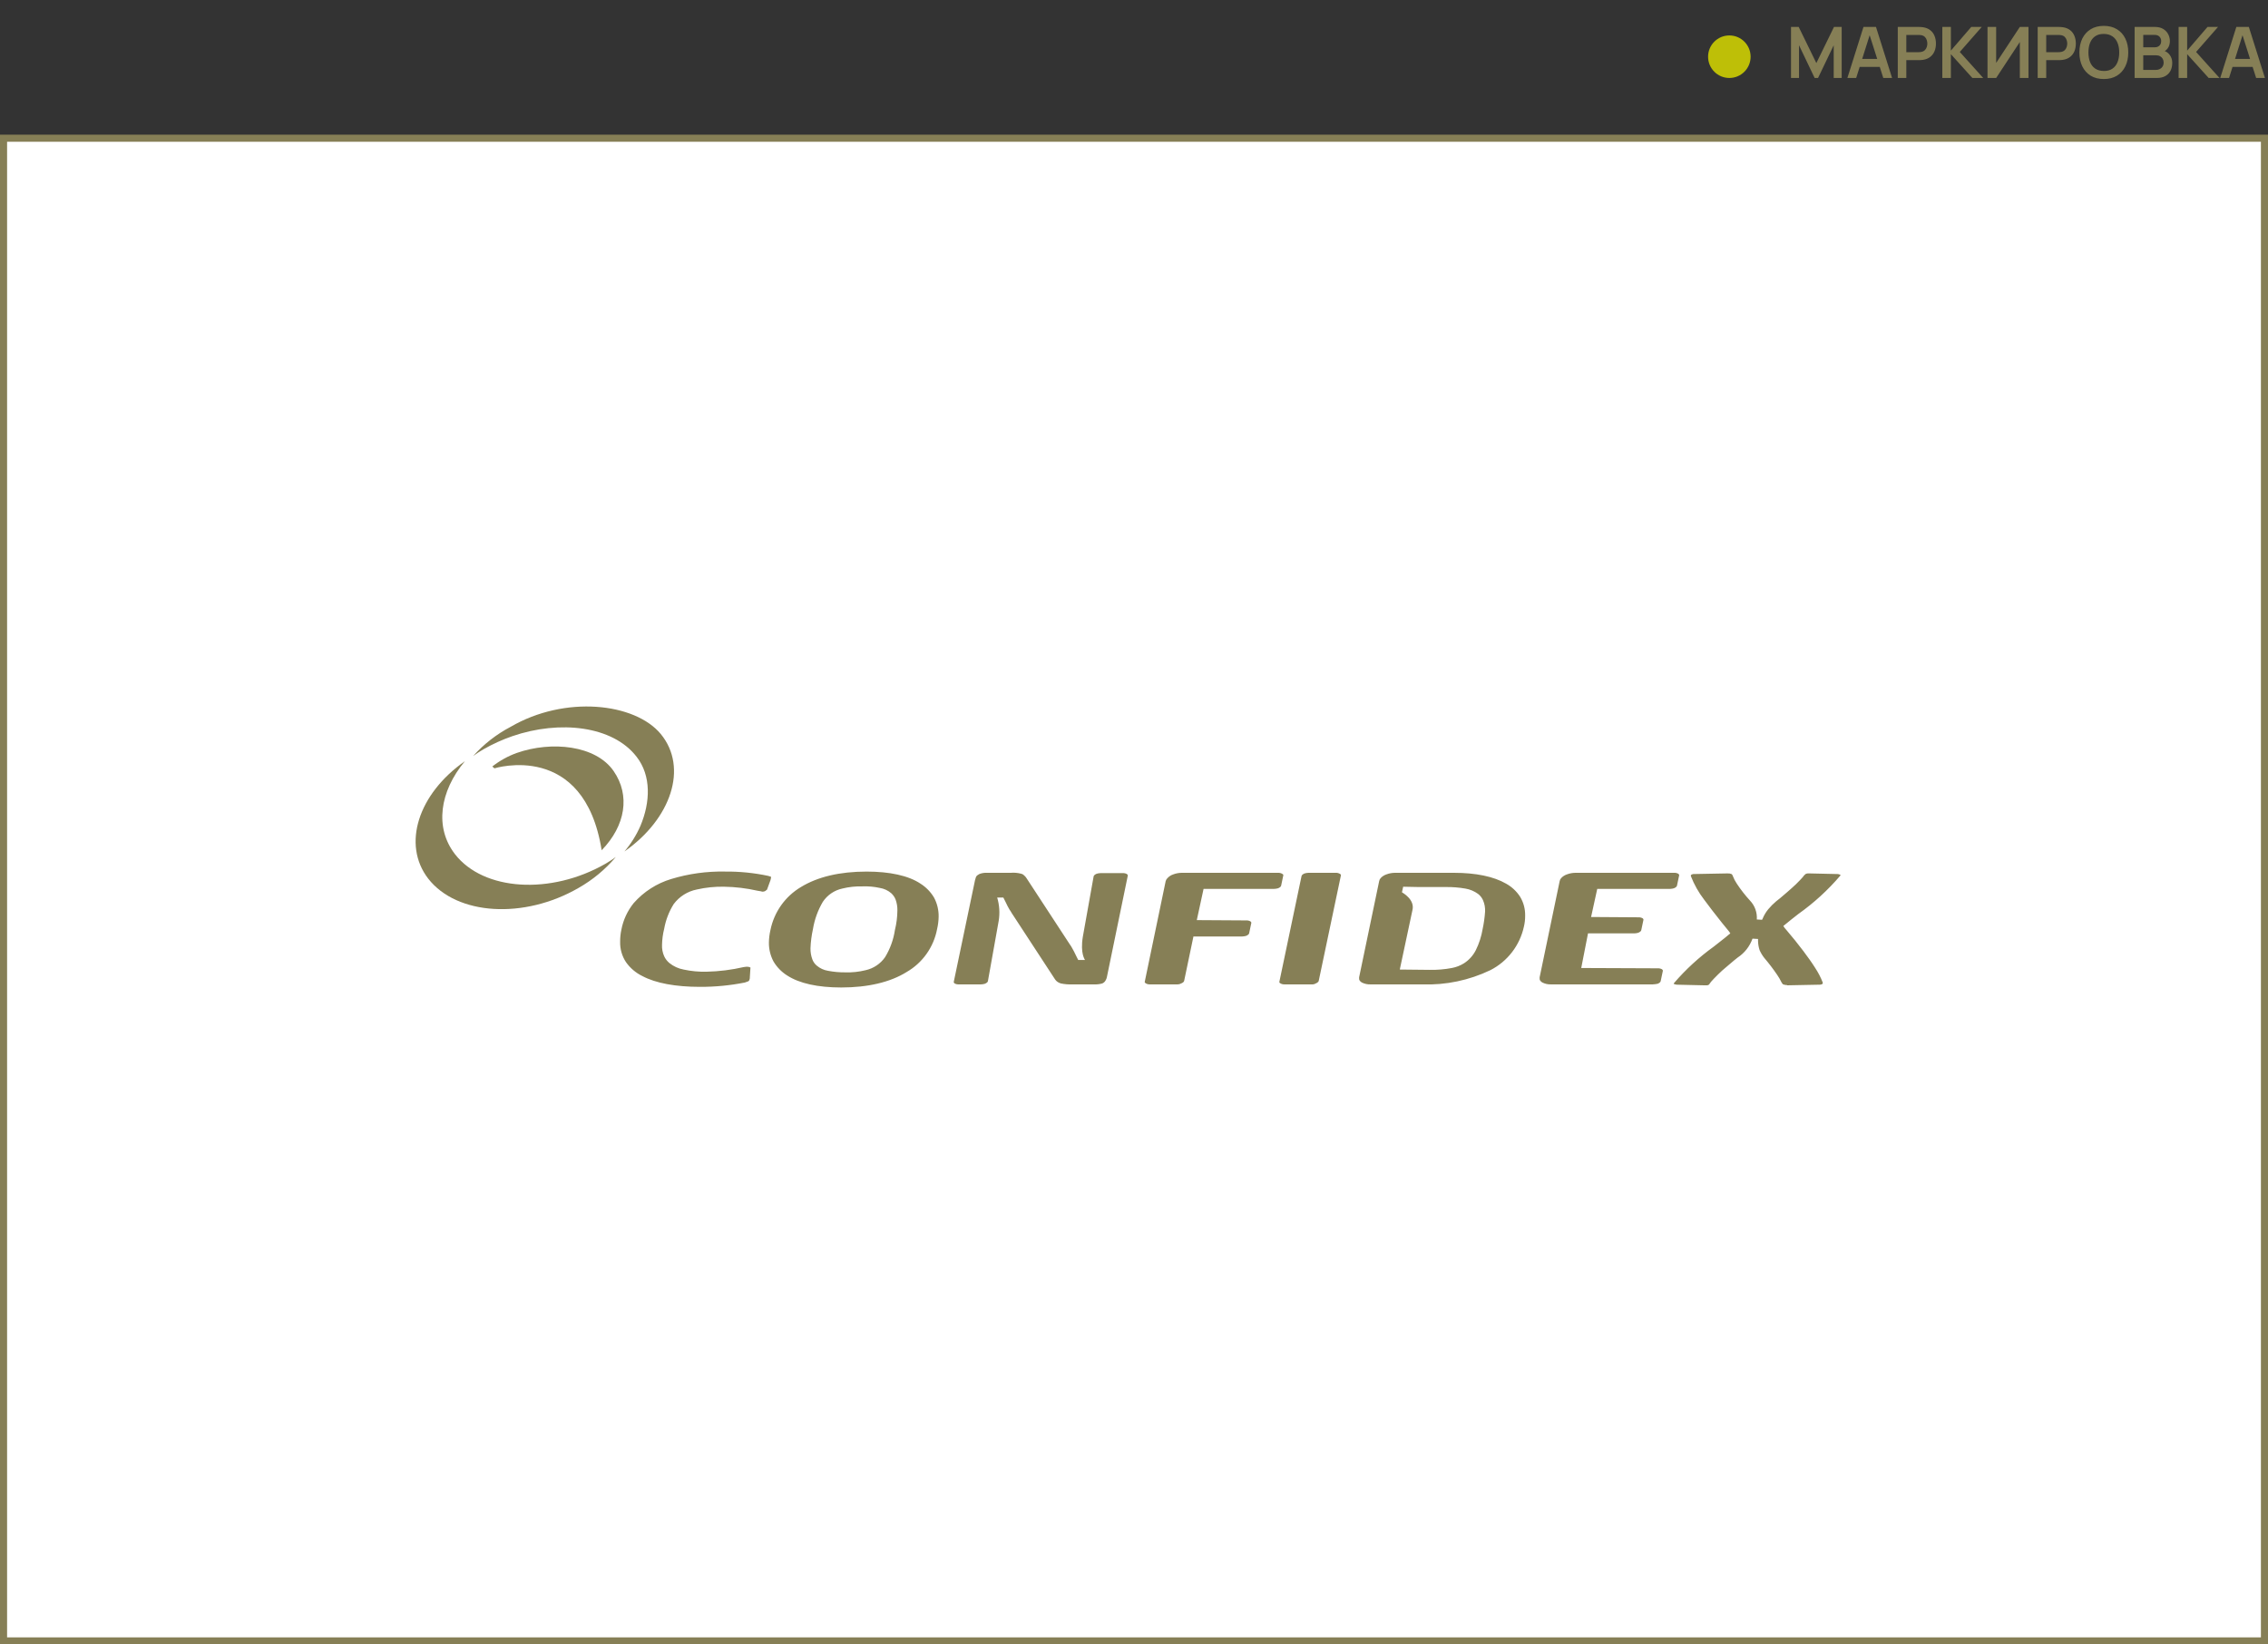
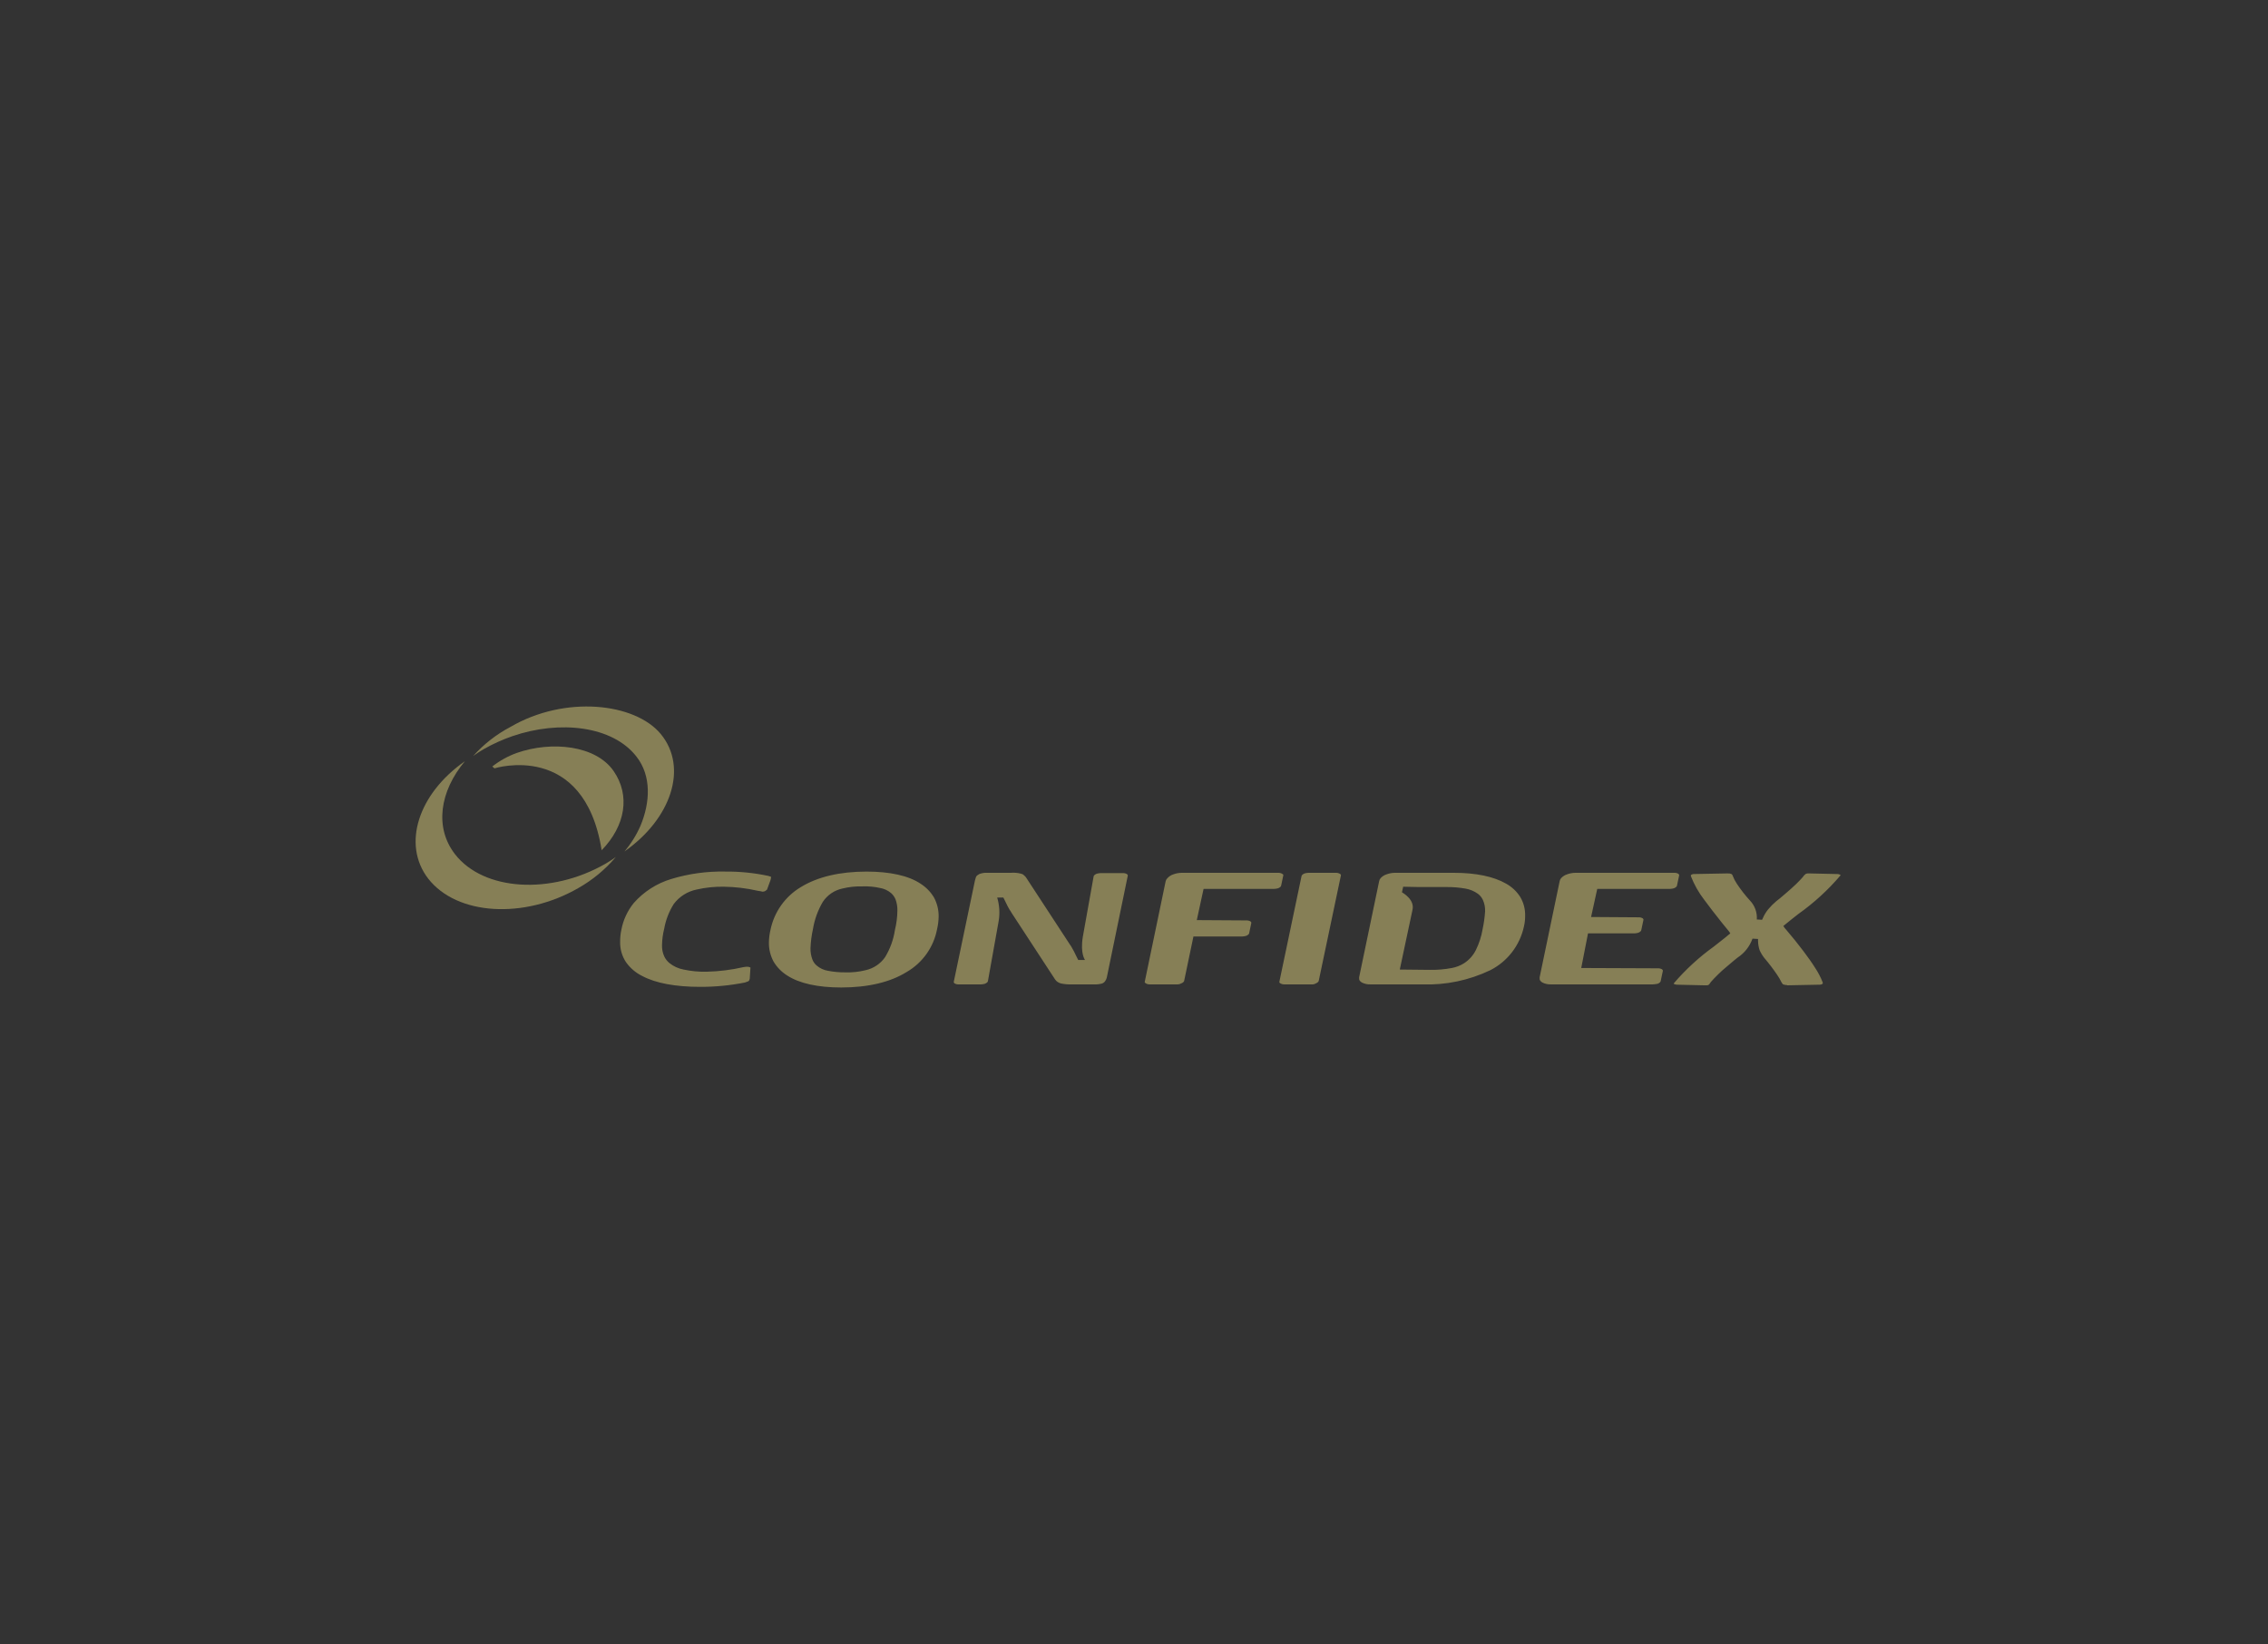
<svg xmlns="http://www.w3.org/2000/svg" width="320" height="232" viewBox="0 0 320 232" fill="none">
  <rect x="0" y="0" width="320" height="232" fill="#333333" stroke="none" />
-   <rect x="0.5" y="19.5" width="319" height="212" fill="white" stroke="#867F56" />
-   <path d="M252.7 11V3.8H253.785L256.275 8.9L258.765 3.8H259.85V11H258.725V6.385L256.515 11H256.035L253.83 6.385V11H252.7ZM260.655 11L262.925 3.8H264.69L266.96 11H265.72L263.66 4.54H263.93L261.895 11H260.655ZM261.92 9.44V8.315H265.7V9.44H261.92ZM267.764 11V3.8H270.739C270.809 3.8 270.899 3.803 271.009 3.81C271.119 3.813 271.22 3.823 271.314 3.84C271.73 3.903 272.074 4.042 272.344 4.255C272.617 4.468 272.819 4.738 272.949 5.065C273.082 5.388 273.149 5.748 273.149 6.145C273.149 6.538 273.082 6.898 272.949 7.225C272.815 7.548 272.612 7.817 272.339 8.03C272.069 8.243 271.727 8.382 271.314 8.445C271.22 8.458 271.117 8.468 271.004 8.475C270.894 8.482 270.805 8.485 270.739 8.485H268.969V11H267.764ZM268.969 7.36H270.689C270.755 7.36 270.83 7.357 270.914 7.35C270.997 7.343 271.074 7.33 271.144 7.31C271.344 7.26 271.5 7.172 271.614 7.045C271.73 6.918 271.812 6.775 271.859 6.615C271.909 6.455 271.934 6.298 271.934 6.145C271.934 5.992 271.909 5.835 271.859 5.675C271.812 5.512 271.73 5.367 271.614 5.24C271.5 5.113 271.344 5.025 271.144 4.975C271.074 4.955 270.997 4.943 270.914 4.94C270.83 4.933 270.755 4.93 270.689 4.93H268.969V7.36ZM274.05 11V3.8H275.255V7.14L278.13 3.8H279.61L276.515 7.33L279.82 11H278.29L275.255 7.64V11H274.05ZM286.205 11H284.985V5.925L281.645 11H280.425V3.8H281.645V8.875L284.985 3.8H286.205V11ZM287.503 11V3.8H290.478C290.548 3.8 290.638 3.803 290.748 3.81C290.858 3.813 290.959 3.823 291.053 3.84C291.469 3.903 291.813 4.042 292.083 4.255C292.356 4.468 292.558 4.738 292.688 5.065C292.821 5.388 292.888 5.748 292.888 6.145C292.888 6.538 292.821 6.898 292.688 7.225C292.554 7.548 292.351 7.817 292.078 8.03C291.808 8.243 291.466 8.382 291.053 8.445C290.959 8.458 290.856 8.468 290.743 8.475C290.633 8.482 290.544 8.485 290.478 8.485H288.708V11H287.503ZM288.708 7.36H290.428C290.494 7.36 290.569 7.357 290.653 7.35C290.736 7.343 290.813 7.33 290.883 7.31C291.083 7.26 291.239 7.172 291.353 7.045C291.469 6.918 291.551 6.775 291.598 6.615C291.648 6.455 291.673 6.298 291.673 6.145C291.673 5.992 291.648 5.835 291.598 5.675C291.551 5.512 291.469 5.367 291.353 5.24C291.239 5.113 291.083 5.025 290.883 4.975C290.813 4.955 290.736 4.943 290.653 4.94C290.569 4.933 290.494 4.93 290.428 4.93H288.708V7.36ZM296.834 11.15C296.114 11.15 295.498 10.993 294.984 10.68C294.471 10.363 294.076 9.923 293.799 9.36C293.526 8.797 293.389 8.143 293.389 7.4C293.389 6.657 293.526 6.003 293.799 5.44C294.076 4.877 294.471 4.438 294.984 4.125C295.498 3.808 296.114 3.65 296.834 3.65C297.554 3.65 298.171 3.808 298.684 4.125C299.201 4.438 299.596 4.877 299.869 5.44C300.146 6.003 300.284 6.657 300.284 7.4C300.284 8.143 300.146 8.797 299.869 9.36C299.596 9.923 299.201 10.363 298.684 10.68C298.171 10.993 297.554 11.15 296.834 11.15ZM296.834 10.015C297.318 10.018 297.719 9.912 298.039 9.695C298.363 9.478 298.604 9.173 298.764 8.78C298.928 8.387 299.009 7.927 299.009 7.4C299.009 6.873 298.928 6.417 298.764 6.03C298.604 5.64 298.363 5.337 298.039 5.12C297.719 4.903 297.318 4.792 296.834 4.785C296.351 4.782 295.949 4.888 295.629 5.105C295.309 5.322 295.068 5.627 294.904 6.02C294.744 6.413 294.664 6.873 294.664 7.4C294.664 7.927 294.744 8.385 294.904 8.775C295.064 9.162 295.304 9.463 295.624 9.68C295.948 9.897 296.351 10.008 296.834 10.015ZM301.18 11V3.8H304.035C304.521 3.8 304.92 3.898 305.23 4.095C305.543 4.288 305.775 4.537 305.925 4.84C306.078 5.143 306.155 5.457 306.155 5.78C306.155 6.177 306.06 6.513 305.87 6.79C305.683 7.067 305.428 7.253 305.105 7.35V7.1C305.558 7.203 305.901 7.418 306.135 7.745C306.371 8.072 306.49 8.443 306.49 8.86C306.49 9.287 306.408 9.66 306.245 9.98C306.081 10.3 305.838 10.55 305.515 10.73C305.195 10.91 304.798 11 304.325 11H301.18ZM302.4 9.865H304.175C304.385 9.865 304.573 9.823 304.74 9.74C304.906 9.653 305.036 9.533 305.13 9.38C305.226 9.223 305.275 9.038 305.275 8.825C305.275 8.632 305.233 8.458 305.15 8.305C305.066 8.152 304.945 8.03 304.785 7.94C304.625 7.847 304.433 7.8 304.21 7.8H302.4V9.865ZM302.4 6.675H304.02C304.193 6.675 304.348 6.642 304.485 6.575C304.621 6.508 304.73 6.41 304.81 6.28C304.89 6.15 304.93 5.99 304.93 5.8C304.93 5.55 304.85 5.342 304.69 5.175C304.53 5.008 304.306 4.925 304.02 4.925H302.4V6.675ZM307.388 11V3.8H308.593V7.14L311.468 3.8H312.948L309.853 7.33L313.158 11H311.628L308.593 7.64V11H307.388ZM313.263 11L315.533 3.8H317.298L319.568 11H318.328L316.268 4.54H316.538L314.503 11H313.263ZM314.528 9.44V8.315H318.308V9.44H314.528Z" fill="#867F56" />
  <path d="M72.024 102.552C70.043 103.595 68.262 104.983 66.766 106.651C67.242 106.306 67.735 105.986 68.244 105.692C69.531 104.958 70.883 104.345 72.283 103.861C79.019 101.547 86.451 102.421 89.799 106.739C91.928 109.442 91.754 113.192 90.364 116.507C89.79 117.817 89.028 119.037 88.103 120.126C94.666 115.548 97.143 108.312 93.232 103.556C89.584 99.15 79.718 98.061 72.024 102.552" fill="#867F56" />
  <path d="M64.202 120.516C61.29 116.766 62.029 111.664 65.593 107.391C59.03 111.969 56.683 119.122 60.421 123.961C64.463 129.151 73.938 129.717 81.631 125.269C83.625 124.137 85.405 122.661 86.889 120.909C86.413 121.253 85.92 121.574 85.411 121.868C77.719 126.272 68.244 125.705 64.201 120.516" fill="#867F56" />
  <path d="M69.461 108.135C70.51 107.313 71.683 106.665 72.938 106.217C77.805 104.517 84.064 105.126 86.585 108.79C88.932 112.191 88.279 116.464 84.89 119.953C82.413 104.429 69.765 108.397 69.765 108.397L69.461 108.135V108.135ZM98.755 139.226C95.321 139.226 92.496 138.703 90.627 137.7C89.706 137.252 88.913 136.577 88.321 135.738C87.758 134.887 87.47 133.881 87.498 132.86C87.493 132.288 87.552 131.718 87.672 131.159C87.935 129.785 88.532 128.497 89.41 127.409C90.826 125.801 92.663 124.622 94.712 124.008C97.163 123.264 99.715 122.911 102.275 122.961C104.334 122.939 106.389 123.143 108.403 123.572C108.536 123.608 108.667 123.652 108.794 123.702V123.746C108.778 123.894 108.749 124.039 108.707 124.182L108.229 125.49C108.229 125.496 108.228 125.502 108.225 125.507C108.223 125.512 108.22 125.517 108.216 125.521C108.212 125.525 108.207 125.529 108.202 125.531C108.196 125.533 108.191 125.534 108.185 125.534C108.119 125.6 108.047 125.659 107.968 125.708C107.86 125.763 107.741 125.793 107.62 125.796C107.545 125.803 107.469 125.787 107.403 125.752L106.881 125.665C105.326 125.31 103.739 125.12 102.144 125.098C100.858 125.073 99.573 125.205 98.319 125.49C97.018 125.747 95.857 126.477 95.059 127.54C94.391 128.605 93.934 129.79 93.712 131.028C93.526 131.77 93.424 132.531 93.408 133.296C93.382 133.85 93.486 134.403 93.712 134.909C93.883 135.281 94.137 135.609 94.453 135.869C95.034 136.335 95.721 136.649 96.452 136.784C97.523 137.015 98.618 137.117 99.712 137.089C101.469 137.049 103.216 136.829 104.928 136.435L105.276 136.391H105.493C105.614 136.394 105.732 136.424 105.841 136.478C105.846 136.478 105.852 136.479 105.857 136.482C105.863 136.484 105.868 136.487 105.872 136.491C105.876 136.495 105.879 136.5 105.881 136.505C105.883 136.511 105.884 136.516 105.884 136.522L105.797 137.874C105.807 137.977 105.792 138.082 105.753 138.179C105.753 138.222 105.71 138.266 105.71 138.309C105.666 138.353 105.666 138.397 105.579 138.44C105.424 138.507 105.264 138.565 105.101 138.614C103.011 139.029 100.885 139.234 98.755 139.225L98.755 139.226V139.226ZM252.134 138.965C252.002 138.975 251.869 138.96 251.743 138.921C251.612 138.878 251.569 138.878 251.525 138.834C251.462 138.75 251.404 138.663 251.351 138.572C251.176 138.207 250.973 137.857 250.743 137.525C250.179 136.693 249.569 135.893 248.917 135.129C248.656 134.794 248.436 134.428 248.265 134.039C248.132 133.63 248.059 133.204 248.048 132.774V132.469L247.265 132.425C246.877 133.516 246.144 134.45 245.18 135.085C245.18 135.085 244.397 135.696 243.659 136.35C243.18 136.743 242.746 137.135 242.398 137.484C241.963 137.92 241.616 138.269 241.398 138.531L241.311 138.661C241.267 138.705 241.224 138.749 241.224 138.792L241.05 138.966C240.91 139.01 240.762 139.025 240.615 139.01H240.528L236.618 138.921C236.483 138.917 236.35 138.887 236.227 138.833C236.204 138.808 236.173 138.792 236.14 138.789C236.163 138.766 236.179 138.735 236.183 138.702C237.843 136.77 239.725 135.043 241.79 133.556C242.486 132.989 243.268 132.423 243.92 131.856L244.137 131.682L243.963 131.42C243.876 131.332 243.746 131.158 243.572 130.94C243.398 130.722 243.181 130.46 242.964 130.196C241.964 128.931 241.138 127.883 240.443 126.925C239.666 125.916 239.036 124.8 238.574 123.611V123.481C238.574 123.437 238.661 123.393 238.748 123.35C238.859 123.312 238.978 123.297 239.095 123.307L243.615 123.223H243.745C243.938 123.207 244.132 123.236 244.31 123.311L244.397 123.398C244.441 123.442 244.441 123.486 244.485 123.573C244.629 123.957 244.82 124.323 245.049 124.663C245.608 125.51 246.233 126.311 246.918 127.059C247.254 127.411 247.513 127.829 247.677 128.287C247.842 128.746 247.909 129.234 247.874 129.719L248.615 129.763L248.702 129.589C248.897 129.117 249.161 128.676 249.485 128.281C249.827 127.87 250.205 127.491 250.614 127.148C250.744 127.06 251.397 126.537 252.135 125.883C252.614 125.49 253.005 125.098 253.396 124.749C253.831 124.313 254.178 123.964 254.396 123.702L254.483 123.572L254.613 123.441C254.674 123.37 254.748 123.311 254.831 123.267C254.97 123.223 255.119 123.208 255.265 123.223H255.395L259.266 123.311C259.387 123.314 259.504 123.344 259.613 123.398C259.636 123.424 259.667 123.439 259.7 123.442C259.697 123.476 259.682 123.507 259.657 123.53C257.916 125.57 255.931 127.386 253.746 128.937C253.094 129.46 252.442 129.94 251.834 130.463L251.617 130.637L251.79 130.899L252.051 131.204C252.876 132.168 253.673 133.157 254.439 134.169C255.092 135.042 255.656 135.827 256.091 136.524C256.528 137.18 256.892 137.881 257.178 138.617V138.747C257.178 138.791 257.092 138.835 257.004 138.878C256.893 138.916 256.774 138.931 256.657 138.921L252.137 139.009V138.965H252.134V138.965ZM233.184 138.878H218.842C218.421 138.894 218.002 138.803 217.625 138.616C217.506 138.551 217.402 138.462 217.32 138.354C217.286 138.311 217.261 138.262 217.246 138.21C217.231 138.158 217.227 138.103 217.233 138.049V137.875L220.058 124.313C220.085 124.149 220.161 123.997 220.276 123.877C220.501 123.635 220.785 123.455 221.099 123.354C221.475 123.214 221.872 123.141 222.273 123.136H236.224C236.421 123.127 236.616 123.172 236.789 123.266L236.877 123.354C236.877 123.397 236.92 123.397 236.92 123.441V123.485L236.616 124.924C236.605 124.99 236.575 125.051 236.529 125.099C236.431 125.196 236.312 125.27 236.182 125.317C236.012 125.367 235.837 125.396 235.66 125.404H225.361L224.492 129.37L231.185 129.414C231.382 129.405 231.577 129.45 231.75 129.544C231.793 129.588 231.837 129.588 231.837 129.632C231.837 129.676 231.881 129.676 231.881 129.719V129.763L231.577 131.202C231.566 131.268 231.535 131.329 231.49 131.377C231.391 131.474 231.272 131.548 231.142 131.595C230.958 131.649 230.768 131.677 230.577 131.682H224.058L223.102 136.566L233.88 136.61C234.091 136.596 234.302 136.642 234.489 136.74L234.576 136.828C234.576 136.872 234.62 136.872 234.62 136.915V136.959L234.315 138.398C234.304 138.464 234.273 138.525 234.228 138.573C234.129 138.67 234.01 138.745 233.88 138.791C233.65 138.836 233.419 138.865 233.185 138.878L233.184 138.878ZM185.115 138.878H181.245C181.048 138.886 180.853 138.841 180.68 138.747C180.592 138.703 180.592 138.66 180.55 138.66C180.55 138.616 180.506 138.616 180.506 138.572V138.528L183.635 123.615C183.635 123.571 183.679 123.527 183.722 123.44C183.821 123.343 183.94 123.269 184.07 123.222C184.254 123.169 184.444 123.14 184.635 123.135H188.46C188.657 123.126 188.852 123.171 189.025 123.265C189.068 123.309 189.112 123.309 189.155 123.353C189.155 123.397 189.198 123.397 189.198 123.44V123.484L186.069 138.355C186.058 138.421 186.028 138.482 185.982 138.53C185.883 138.627 185.765 138.702 185.634 138.748C185.478 138.842 185.296 138.888 185.113 138.878L185.115 138.878V138.878ZM166.122 138.878H162.252C162.055 138.886 161.86 138.841 161.687 138.747C161.643 138.703 161.599 138.66 161.557 138.66C161.557 138.616 161.513 138.616 161.513 138.572V138.528L164.468 124.313C164.512 124.145 164.603 123.994 164.729 123.877C164.955 123.635 165.238 123.454 165.553 123.354C165.929 123.214 166.326 123.141 166.726 123.136H180.33C180.527 123.127 180.722 123.172 180.895 123.266C180.982 123.31 180.982 123.354 181.025 123.354C181.025 123.397 181.068 123.397 181.068 123.441V123.485L180.765 124.924C180.754 124.99 180.723 125.051 180.677 125.099C180.579 125.196 180.46 125.27 180.33 125.317C180.146 125.37 179.956 125.399 179.765 125.404H169.816L168.86 129.809L175.859 129.852C176.056 129.844 176.251 129.889 176.424 129.983L176.511 130.071C176.511 130.114 176.555 130.114 176.555 130.158V130.202L176.251 131.641C176.24 131.707 176.21 131.767 176.164 131.815C176.065 131.913 175.947 131.987 175.816 132.034C175.632 132.084 175.442 132.113 175.251 132.121H168.385L167.081 138.357C167.07 138.423 167.04 138.483 166.994 138.531C166.895 138.629 166.777 138.703 166.646 138.75C166.487 138.838 166.307 138.884 166.125 138.88L166.122 138.878ZM154.43 138.878H151.301C150.762 138.9 150.222 138.856 149.693 138.747C149.523 138.701 149.361 138.628 149.215 138.529C149.078 138.436 148.96 138.317 148.867 138.18L142.739 128.805C142.649 128.638 142.548 128.477 142.435 128.325C142.244 128 142.07 127.665 141.914 127.322C141.837 127.142 141.75 126.968 141.653 126.799L141.565 126.625H140.696C141.014 127.684 141.088 128.803 140.913 129.895L139.392 138.398C139.381 138.464 139.351 138.525 139.305 138.573C139.206 138.67 139.088 138.745 138.958 138.791C138.774 138.845 138.584 138.874 138.393 138.878H135.264C135.067 138.887 134.872 138.842 134.699 138.748C134.655 138.704 134.611 138.704 134.611 138.66C134.611 138.617 134.568 138.617 134.568 138.573V138.529L137.567 124.182C137.61 124.008 137.654 123.877 137.697 123.746C137.784 123.528 137.958 123.441 138.175 123.31C138.535 123.171 138.92 123.112 139.305 123.136H142.608C143.104 123.094 143.604 123.138 144.086 123.266C144.237 123.294 144.374 123.371 144.477 123.484C144.614 123.595 144.732 123.727 144.825 123.877L150.955 133.252C151.07 133.403 151.172 133.564 151.258 133.732C151.449 134.058 151.623 134.392 151.78 134.735L151.953 135.084L152.041 135.258L152.128 135.432H153.084C153.084 135.389 152.389 134.56 152.78 132.162L154.301 123.659C154.312 123.593 154.342 123.532 154.388 123.484C154.487 123.387 154.606 123.312 154.736 123.266C154.919 123.212 155.11 123.183 155.301 123.179H158.43C158.627 123.17 158.822 123.215 158.995 123.309L159.082 123.397C159.082 123.44 159.126 123.44 159.126 123.484V123.528L156.169 137.875C156.137 138.029 156.078 138.177 155.995 138.311C155.893 138.509 155.723 138.664 155.516 138.747C155.163 138.847 154.796 138.891 154.43 138.878H154.43ZM118.701 139.314C115.398 139.314 112.791 138.747 111.052 137.614C110.269 137.12 109.614 136.448 109.14 135.651C108.696 134.821 108.471 133.89 108.488 132.948C108.499 132.361 108.572 131.776 108.705 131.204C108.961 129.948 109.475 128.76 110.216 127.716C110.957 126.672 111.908 125.796 113.008 125.143C115.355 123.704 118.484 122.963 122.265 122.963C125.525 122.963 128.176 123.53 129.871 124.663C130.654 125.157 131.31 125.829 131.784 126.625C132.228 127.456 132.452 128.386 132.436 129.329C132.425 129.916 132.352 130.501 132.218 131.073C131.98 132.335 131.472 133.53 130.729 134.576C129.986 135.622 129.027 136.495 127.916 137.134C125.61 138.573 122.44 139.314 118.702 139.314H118.701ZM121.7 125.055C120.735 125.024 119.769 125.126 118.831 125.36C117.711 125.606 116.73 126.278 116.093 127.235C115.398 128.417 114.926 129.718 114.703 131.073C114.506 131.962 114.39 132.866 114.355 133.776C114.342 134.311 114.431 134.844 114.616 135.346C114.741 135.684 114.95 135.984 115.225 136.218C115.682 136.61 116.239 136.868 116.833 136.962C117.635 137.115 118.45 137.189 119.267 137.18C120.233 137.211 121.198 137.108 122.136 136.875C123.246 136.628 124.224 135.974 124.877 135.04C125.591 133.867 126.065 132.561 126.268 131.202C126.489 130.304 126.606 129.382 126.616 128.455C126.628 127.92 126.54 127.388 126.355 126.886C126.218 126.553 126.011 126.255 125.746 126.013C125.289 125.621 124.732 125.364 124.138 125.27C123.339 125.094 122.521 125.021 121.704 125.051L121.7 125.055V125.055ZM200.674 138.878H193.373C192.952 138.894 192.533 138.803 192.155 138.616C192.037 138.551 191.933 138.462 191.852 138.354C191.818 138.311 191.793 138.262 191.778 138.21C191.763 138.158 191.758 138.103 191.764 138.049V137.875L194.59 124.313C194.617 124.149 194.693 123.997 194.807 123.877C195.033 123.635 195.316 123.455 195.63 123.354C196.006 123.214 196.403 123.141 196.804 123.136H205.149C208.234 123.136 210.756 123.659 212.494 124.662C213.306 125.11 213.993 125.754 214.493 126.537C214.971 127.34 215.212 128.262 215.188 129.197C215.193 129.711 215.134 130.224 215.015 130.723C214.729 132.036 214.156 133.27 213.336 134.333C212.517 135.396 211.472 136.264 210.277 136.872C207.283 138.307 203.988 138.995 200.672 138.878H200.674ZM197.98 125.098L197.806 125.883C197.85 125.926 199.675 126.886 199.283 128.412L197.501 136.784L201.717 136.828C202.767 136.849 203.815 136.761 204.847 136.566C205.447 136.455 206.022 136.233 206.542 135.912C207.264 135.453 207.848 134.806 208.233 134.041C208.695 133.105 209.016 132.105 209.189 131.076C209.364 130.257 209.48 129.426 209.537 128.591C209.562 128.037 209.458 127.484 209.232 126.977C209.076 126.633 208.837 126.334 208.537 126.105C208.008 125.723 207.398 125.468 206.755 125.361C205.851 125.205 204.935 125.132 204.017 125.143H200.192L197.976 125.099L197.98 125.098V125.098Z" fill="#867F56" />
-   <circle cx="244" cy="8" r="3" fill="#BEBF07" />
</svg>